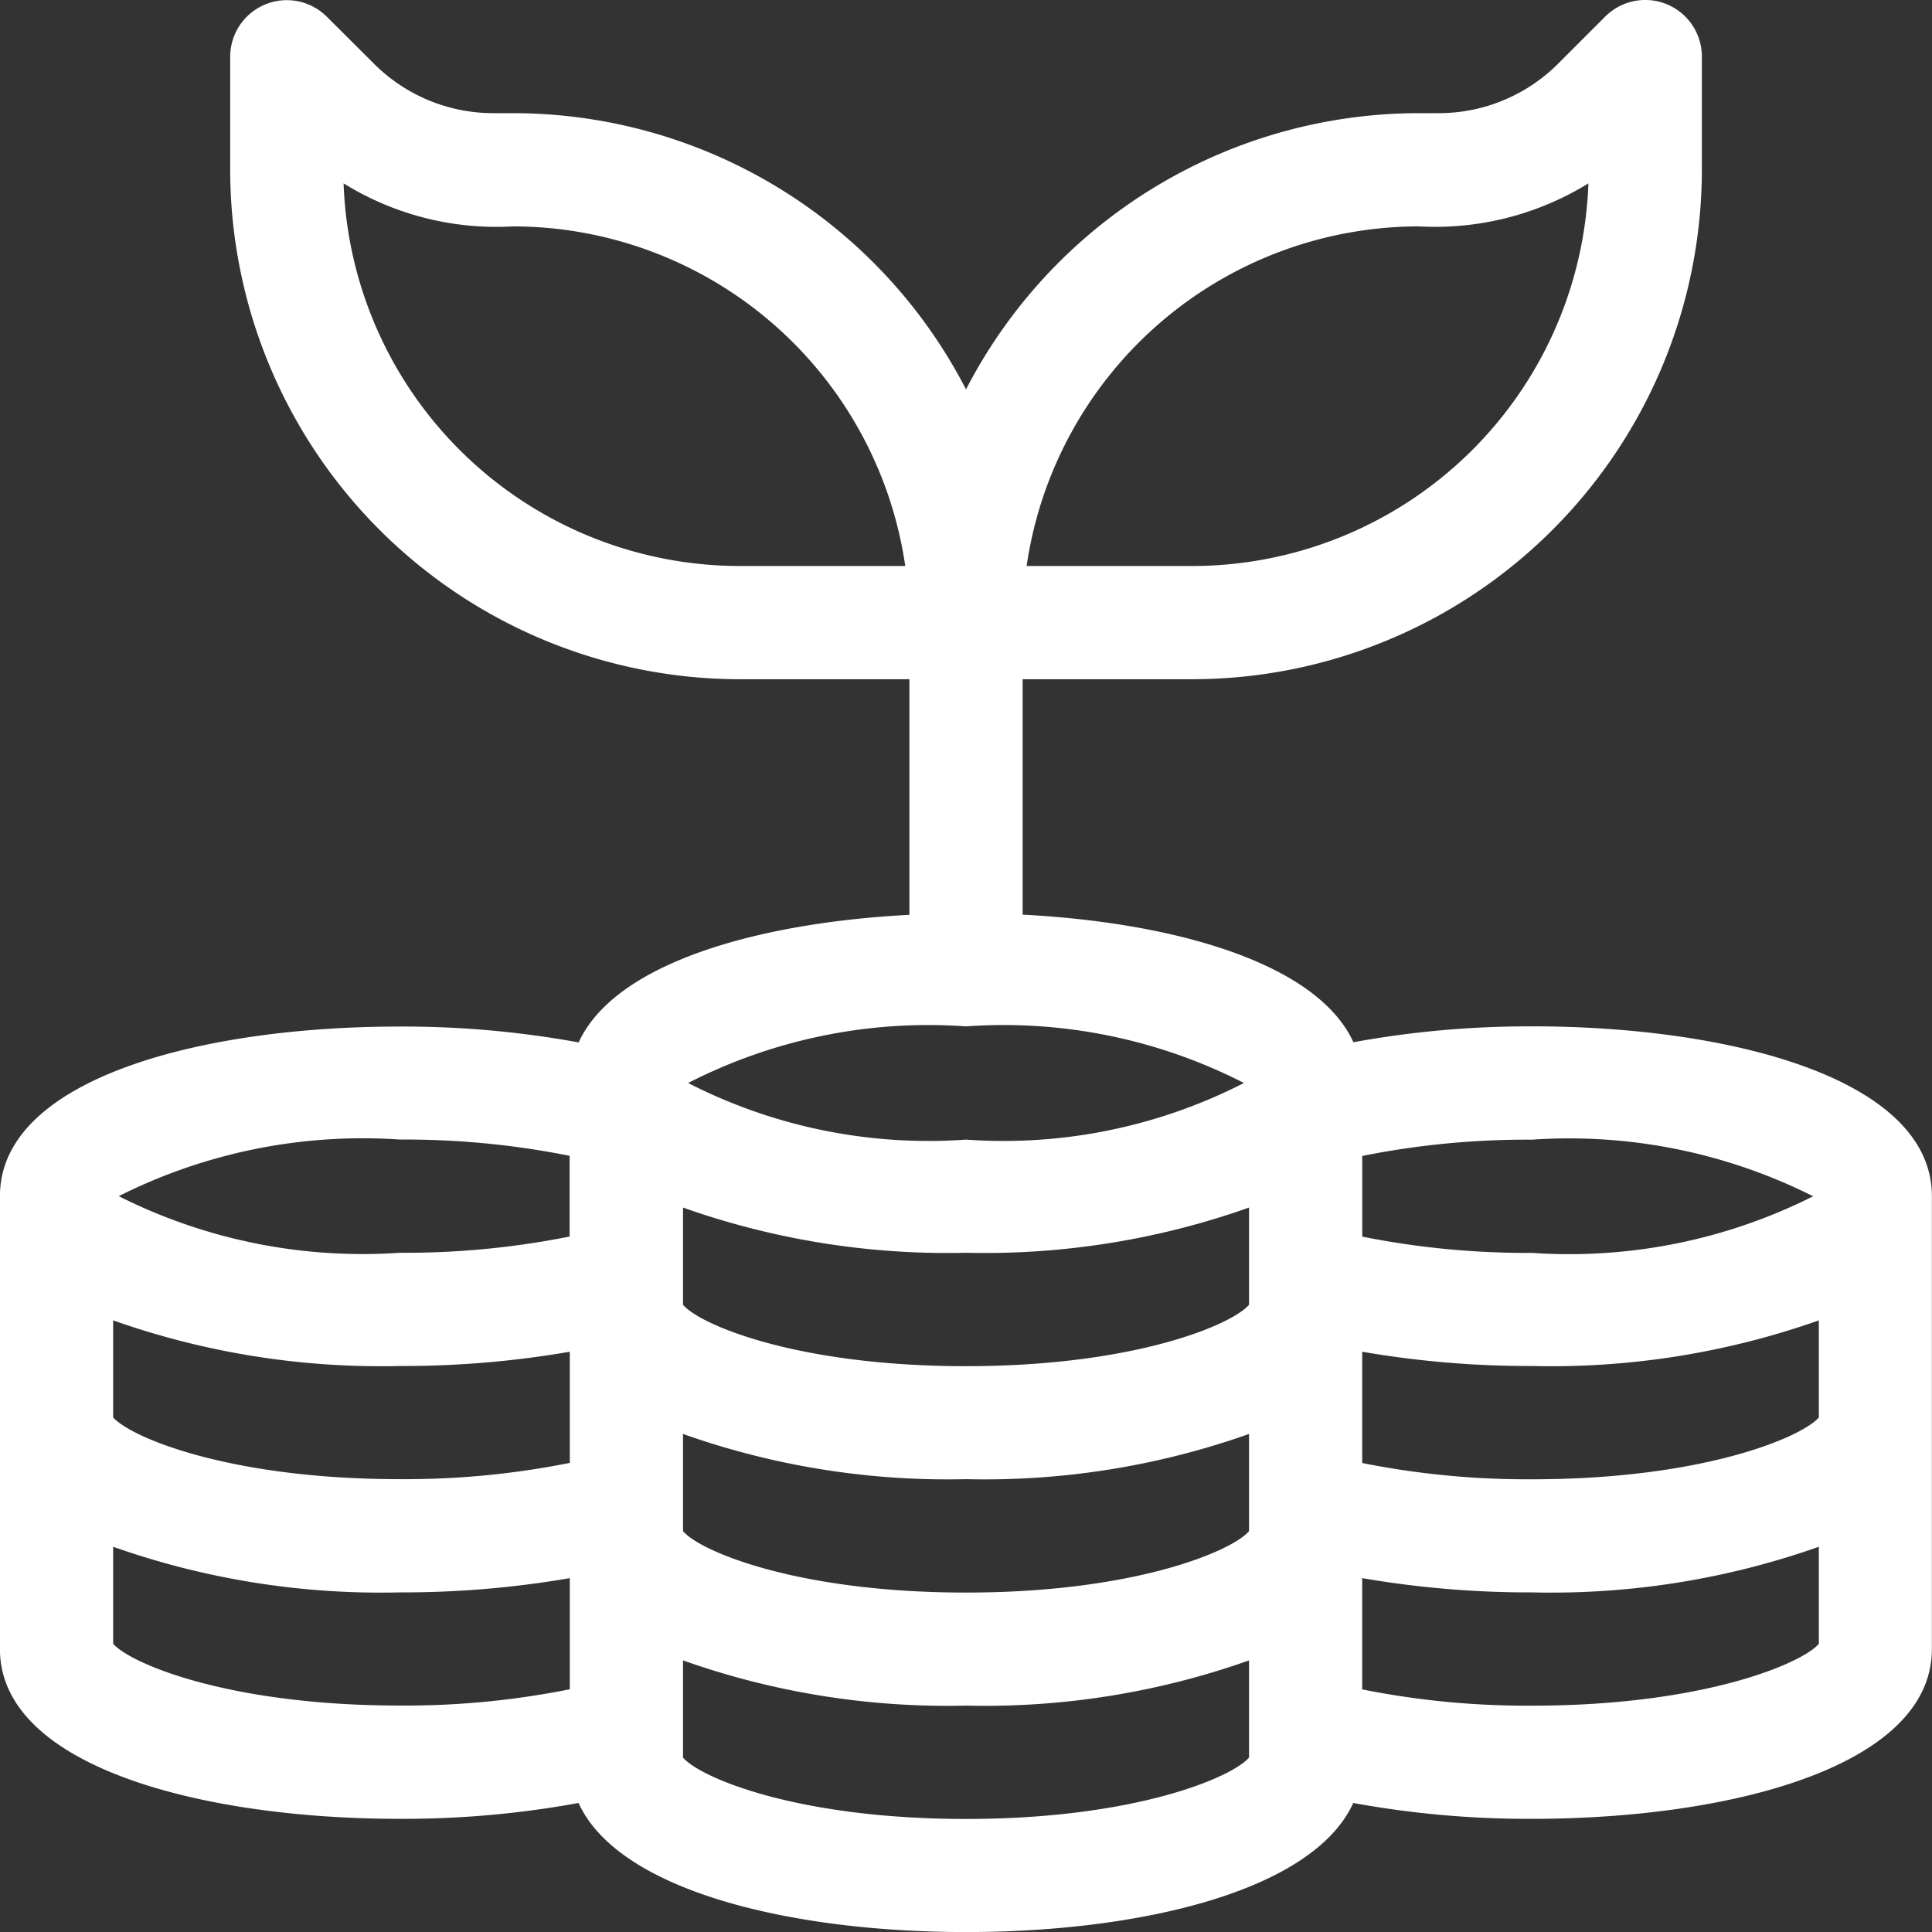
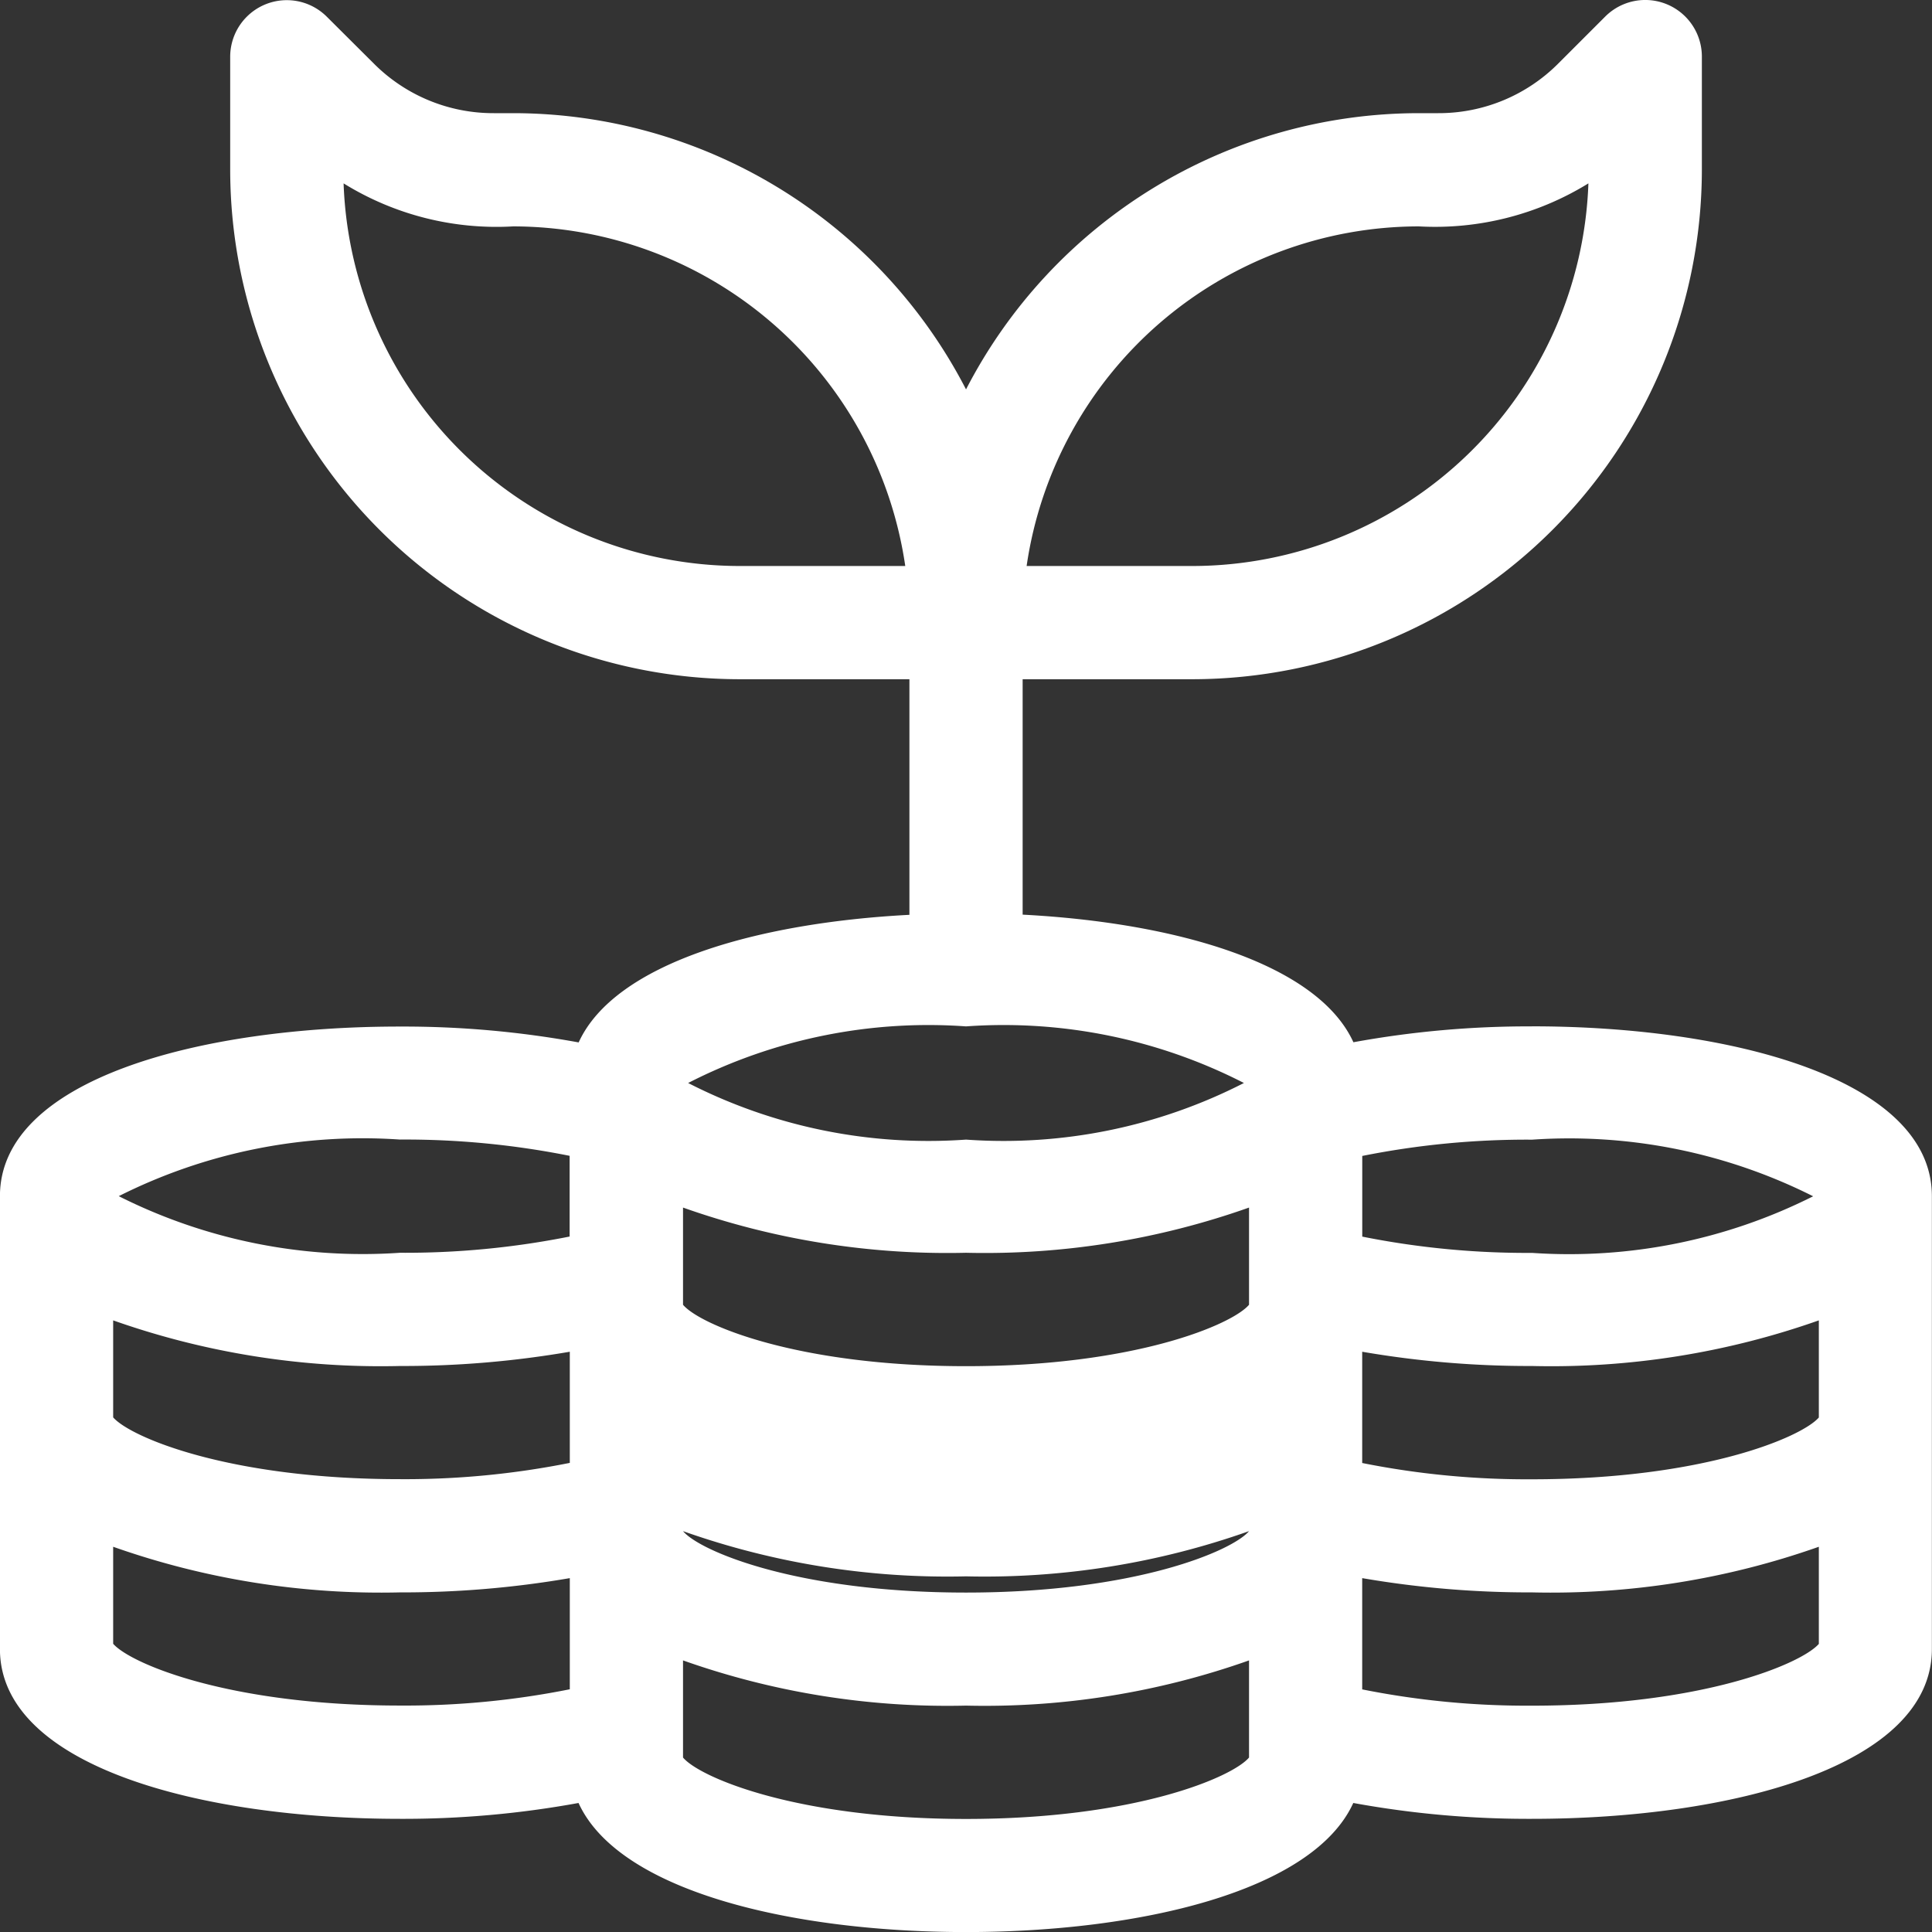
<svg xmlns="http://www.w3.org/2000/svg" width="32.523" height="32.523" viewBox="0 0 32.523 32.523">
  <rect x="0" y="0" width="32.523" height="32.523" fill="#333333" stroke="none" />
  <g id="service3-2" transform="translate(-0.001 0)">
-     <path id="Path_3591" data-name="Path 3591" d="M25.791,17.278a16.38,16.38,0,0,0-3.007.267c-.608-1.331-3-2.014-5.568-2.148V11.434h2.859A8.585,8.585,0,0,0,28.65,2.858V.953A.953.953,0,0,0,27.023.279l-.789.789a2.84,2.84,0,0,1-2.021.837h-.327a8.584,8.584,0,0,0-7.623,4.65A8.584,8.584,0,0,0,8.64,1.905H8.313a2.84,2.84,0,0,1-2.021-.837L5.5.279A.953.953,0,0,0,3.876.953V2.858a8.585,8.585,0,0,0,8.576,8.576H15.31V15.4c-2.569.134-4.96.817-5.568,2.148a16.38,16.38,0,0,0-3.007-.267C3.383,17.278,0,18.162,0,20.136v7.623c0,1.975,3.382,2.859,6.733,2.859a16.38,16.38,0,0,0,3.007-.267c.683,1.495,3.614,2.173,6.521,2.173s5.838-.678,6.521-2.173a16.38,16.38,0,0,0,3.007.267c3.352,0,6.733-.884,6.733-2.859V20.136c0-1.975-3.382-2.859-6.733-2.859ZM23.885,3.811a4.919,4.919,0,0,0,2.855-.724,6.678,6.678,0,0,1-6.666,6.441H17.283a6.68,6.68,0,0,1,6.6-5.717ZM12.451,9.528A6.678,6.678,0,0,1,5.785,3.087a4.887,4.887,0,0,0,2.855.724,6.68,6.68,0,0,1,6.6,5.717ZM9.593,28.437a14.107,14.107,0,0,1-2.859.274c-2.873,0-4.535-.705-4.828-1.04V26.038a13.524,13.524,0,0,0,4.828.768,16.55,16.55,0,0,0,2.859-.24Zm0-3.811a14.107,14.107,0,0,1-2.859.274c-2.873,0-4.535-.705-4.828-1.04V22.227a13.524,13.524,0,0,0,4.828.768,16.55,16.55,0,0,0,2.859-.24Zm0-3.811a14.107,14.107,0,0,1-2.859.274A9.135,9.135,0,0,1,2,20.136a9.136,9.136,0,0,1,4.731-.953,14.107,14.107,0,0,1,2.859.274v1.357Zm6.67-3.537a8.872,8.872,0,0,1,4.678.953,8.872,8.872,0,0,1-4.678.953,8.872,8.872,0,0,1-4.678-.953A8.871,8.871,0,0,1,16.263,17.278Zm4.764,11.908v.4c-.279.331-1.914,1.034-4.764,1.034s-4.485-.7-4.764-1.034V27.951a13.322,13.322,0,0,0,4.764.761,13.321,13.321,0,0,0,4.764-.761v1.235Zm0-3.811v.4c-.279.331-1.914,1.034-4.764,1.034s-4.485-.7-4.764-1.034V24.139a13.322,13.322,0,0,0,4.764.761,13.322,13.322,0,0,0,4.764-.761Zm0-3.811v.4c-.279.331-1.914,1.034-4.764,1.034s-4.485-.7-4.764-1.034V20.328a13.322,13.322,0,0,0,4.764.761,13.321,13.321,0,0,0,4.764-.761v1.235Zm1.906-2.105a14.108,14.108,0,0,1,2.859-.274,9.134,9.134,0,0,1,4.731.953,9.135,9.135,0,0,1-4.731.953,14.108,14.108,0,0,1-2.859-.274V19.458Zm7.686,8.214c-.292.334-1.954,1.04-4.828,1.04a14.107,14.107,0,0,1-2.859-.274V26.566a16.55,16.55,0,0,0,2.859.24,13.524,13.524,0,0,0,4.828-.768v1.634Zm0-3.811c-.292.334-1.954,1.04-4.828,1.04a14.107,14.107,0,0,1-2.859-.274V22.755a16.549,16.549,0,0,0,2.859.24,13.524,13.524,0,0,0,4.828-.768Z" transform="translate(0 0)" fill="#fff" />
+     <path id="Path_3591" data-name="Path 3591" d="M25.791,17.278a16.38,16.38,0,0,0-3.007.267c-.608-1.331-3-2.014-5.568-2.148V11.434h2.859A8.585,8.585,0,0,0,28.65,2.858V.953A.953.953,0,0,0,27.023.279l-.789.789a2.84,2.84,0,0,1-2.021.837h-.327a8.584,8.584,0,0,0-7.623,4.65A8.584,8.584,0,0,0,8.64,1.905H8.313a2.84,2.84,0,0,1-2.021-.837L5.5.279A.953.953,0,0,0,3.876.953V2.858a8.585,8.585,0,0,0,8.576,8.576H15.31V15.4c-2.569.134-4.96.817-5.568,2.148a16.38,16.38,0,0,0-3.007-.267C3.383,17.278,0,18.162,0,20.136v7.623c0,1.975,3.382,2.859,6.733,2.859a16.38,16.38,0,0,0,3.007-.267c.683,1.495,3.614,2.173,6.521,2.173s5.838-.678,6.521-2.173a16.38,16.38,0,0,0,3.007.267c3.352,0,6.733-.884,6.733-2.859V20.136c0-1.975-3.382-2.859-6.733-2.859ZM23.885,3.811a4.919,4.919,0,0,0,2.855-.724,6.678,6.678,0,0,1-6.666,6.441H17.283a6.68,6.68,0,0,1,6.6-5.717ZM12.451,9.528A6.678,6.678,0,0,1,5.785,3.087a4.887,4.887,0,0,0,2.855.724,6.68,6.68,0,0,1,6.6,5.717ZM9.593,28.437a14.107,14.107,0,0,1-2.859.274c-2.873,0-4.535-.705-4.828-1.04V26.038a13.524,13.524,0,0,0,4.828.768,16.55,16.55,0,0,0,2.859-.24Zm0-3.811a14.107,14.107,0,0,1-2.859.274c-2.873,0-4.535-.705-4.828-1.04V22.227a13.524,13.524,0,0,0,4.828.768,16.55,16.55,0,0,0,2.859-.24Zm0-3.811a14.107,14.107,0,0,1-2.859.274A9.135,9.135,0,0,1,2,20.136a9.136,9.136,0,0,1,4.731-.953,14.107,14.107,0,0,1,2.859.274v1.357Zm6.67-3.537a8.872,8.872,0,0,1,4.678.953,8.872,8.872,0,0,1-4.678.953,8.872,8.872,0,0,1-4.678-.953A8.871,8.871,0,0,1,16.263,17.278Zm4.764,11.908v.4c-.279.331-1.914,1.034-4.764,1.034s-4.485-.7-4.764-1.034V27.951a13.322,13.322,0,0,0,4.764.761,13.321,13.321,0,0,0,4.764-.761v1.235Zm0-3.811v.4c-.279.331-1.914,1.034-4.764,1.034s-4.485-.7-4.764-1.034a13.322,13.322,0,0,0,4.764.761,13.322,13.322,0,0,0,4.764-.761Zm0-3.811v.4c-.279.331-1.914,1.034-4.764,1.034s-4.485-.7-4.764-1.034V20.328a13.322,13.322,0,0,0,4.764.761,13.321,13.321,0,0,0,4.764-.761v1.235Zm1.906-2.105a14.108,14.108,0,0,1,2.859-.274,9.134,9.134,0,0,1,4.731.953,9.135,9.135,0,0,1-4.731.953,14.108,14.108,0,0,1-2.859-.274V19.458Zm7.686,8.214c-.292.334-1.954,1.04-4.828,1.04a14.107,14.107,0,0,1-2.859-.274V26.566a16.55,16.55,0,0,0,2.859.24,13.524,13.524,0,0,0,4.828-.768v1.634Zm0-3.811c-.292.334-1.954,1.04-4.828,1.04a14.107,14.107,0,0,1-2.859-.274V22.755a16.549,16.549,0,0,0,2.859.24,13.524,13.524,0,0,0,4.828-.768Z" transform="translate(0 0)" fill="#fff" />
  </g>
</svg>